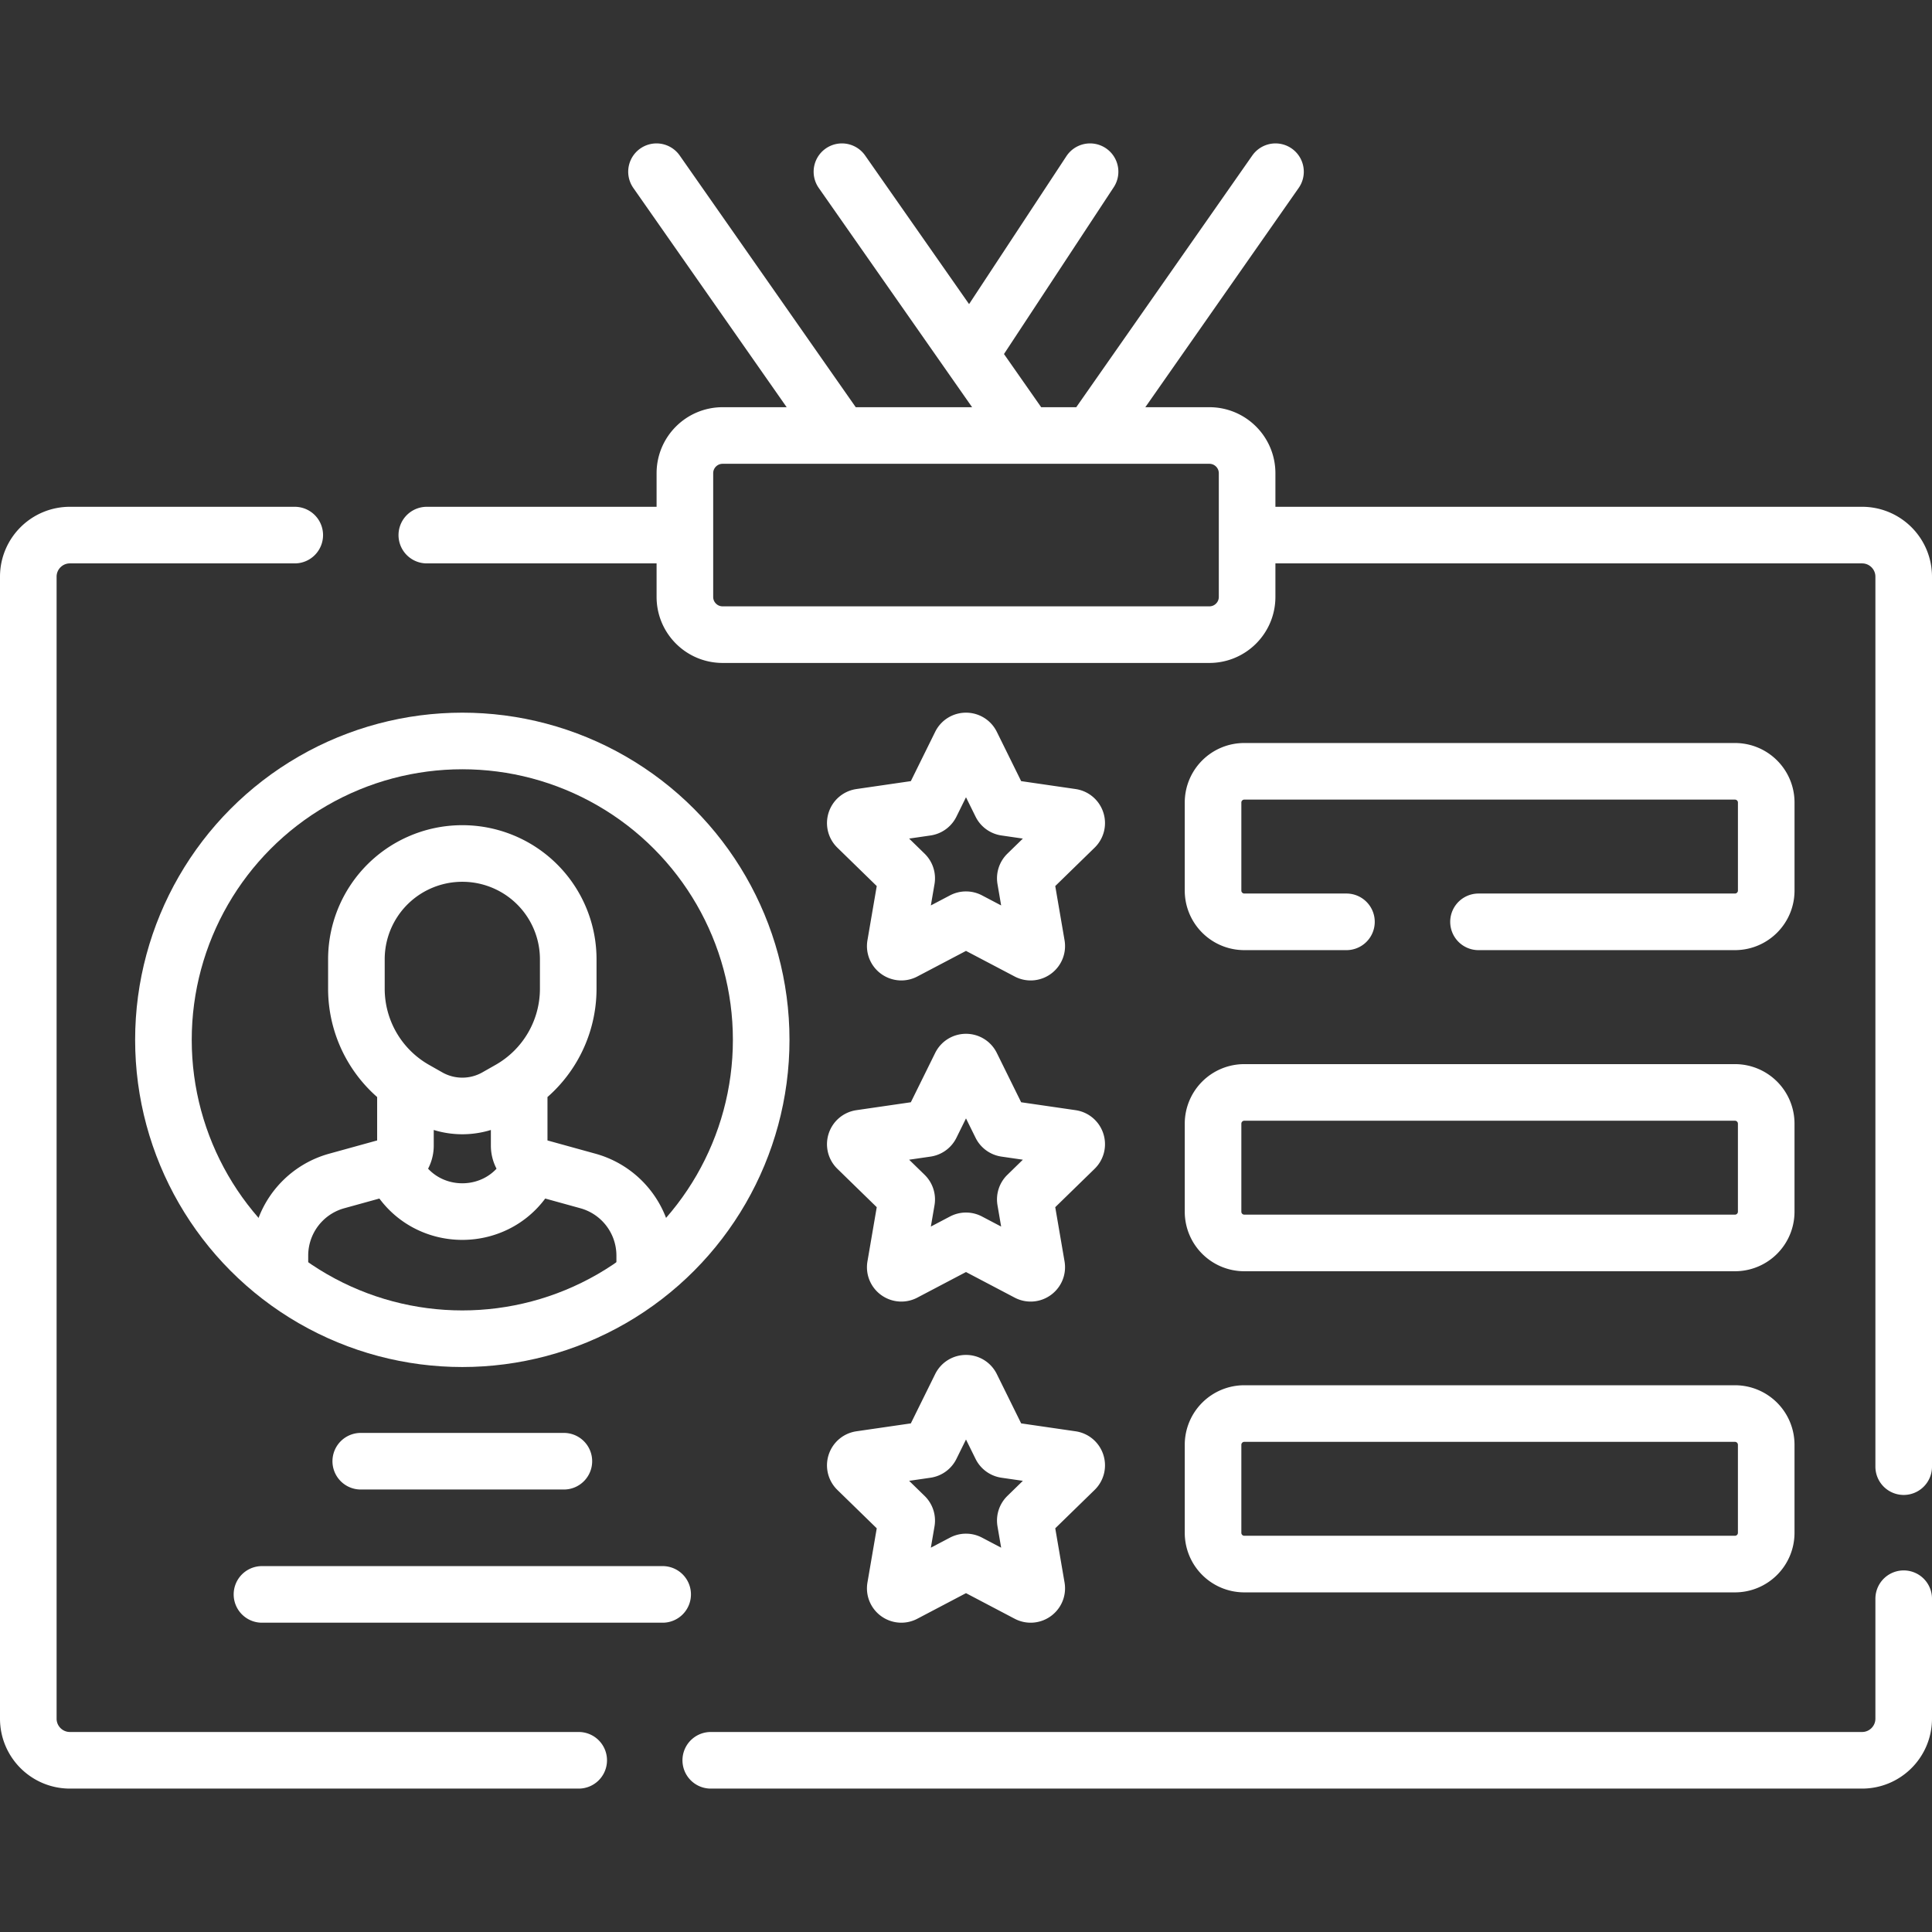
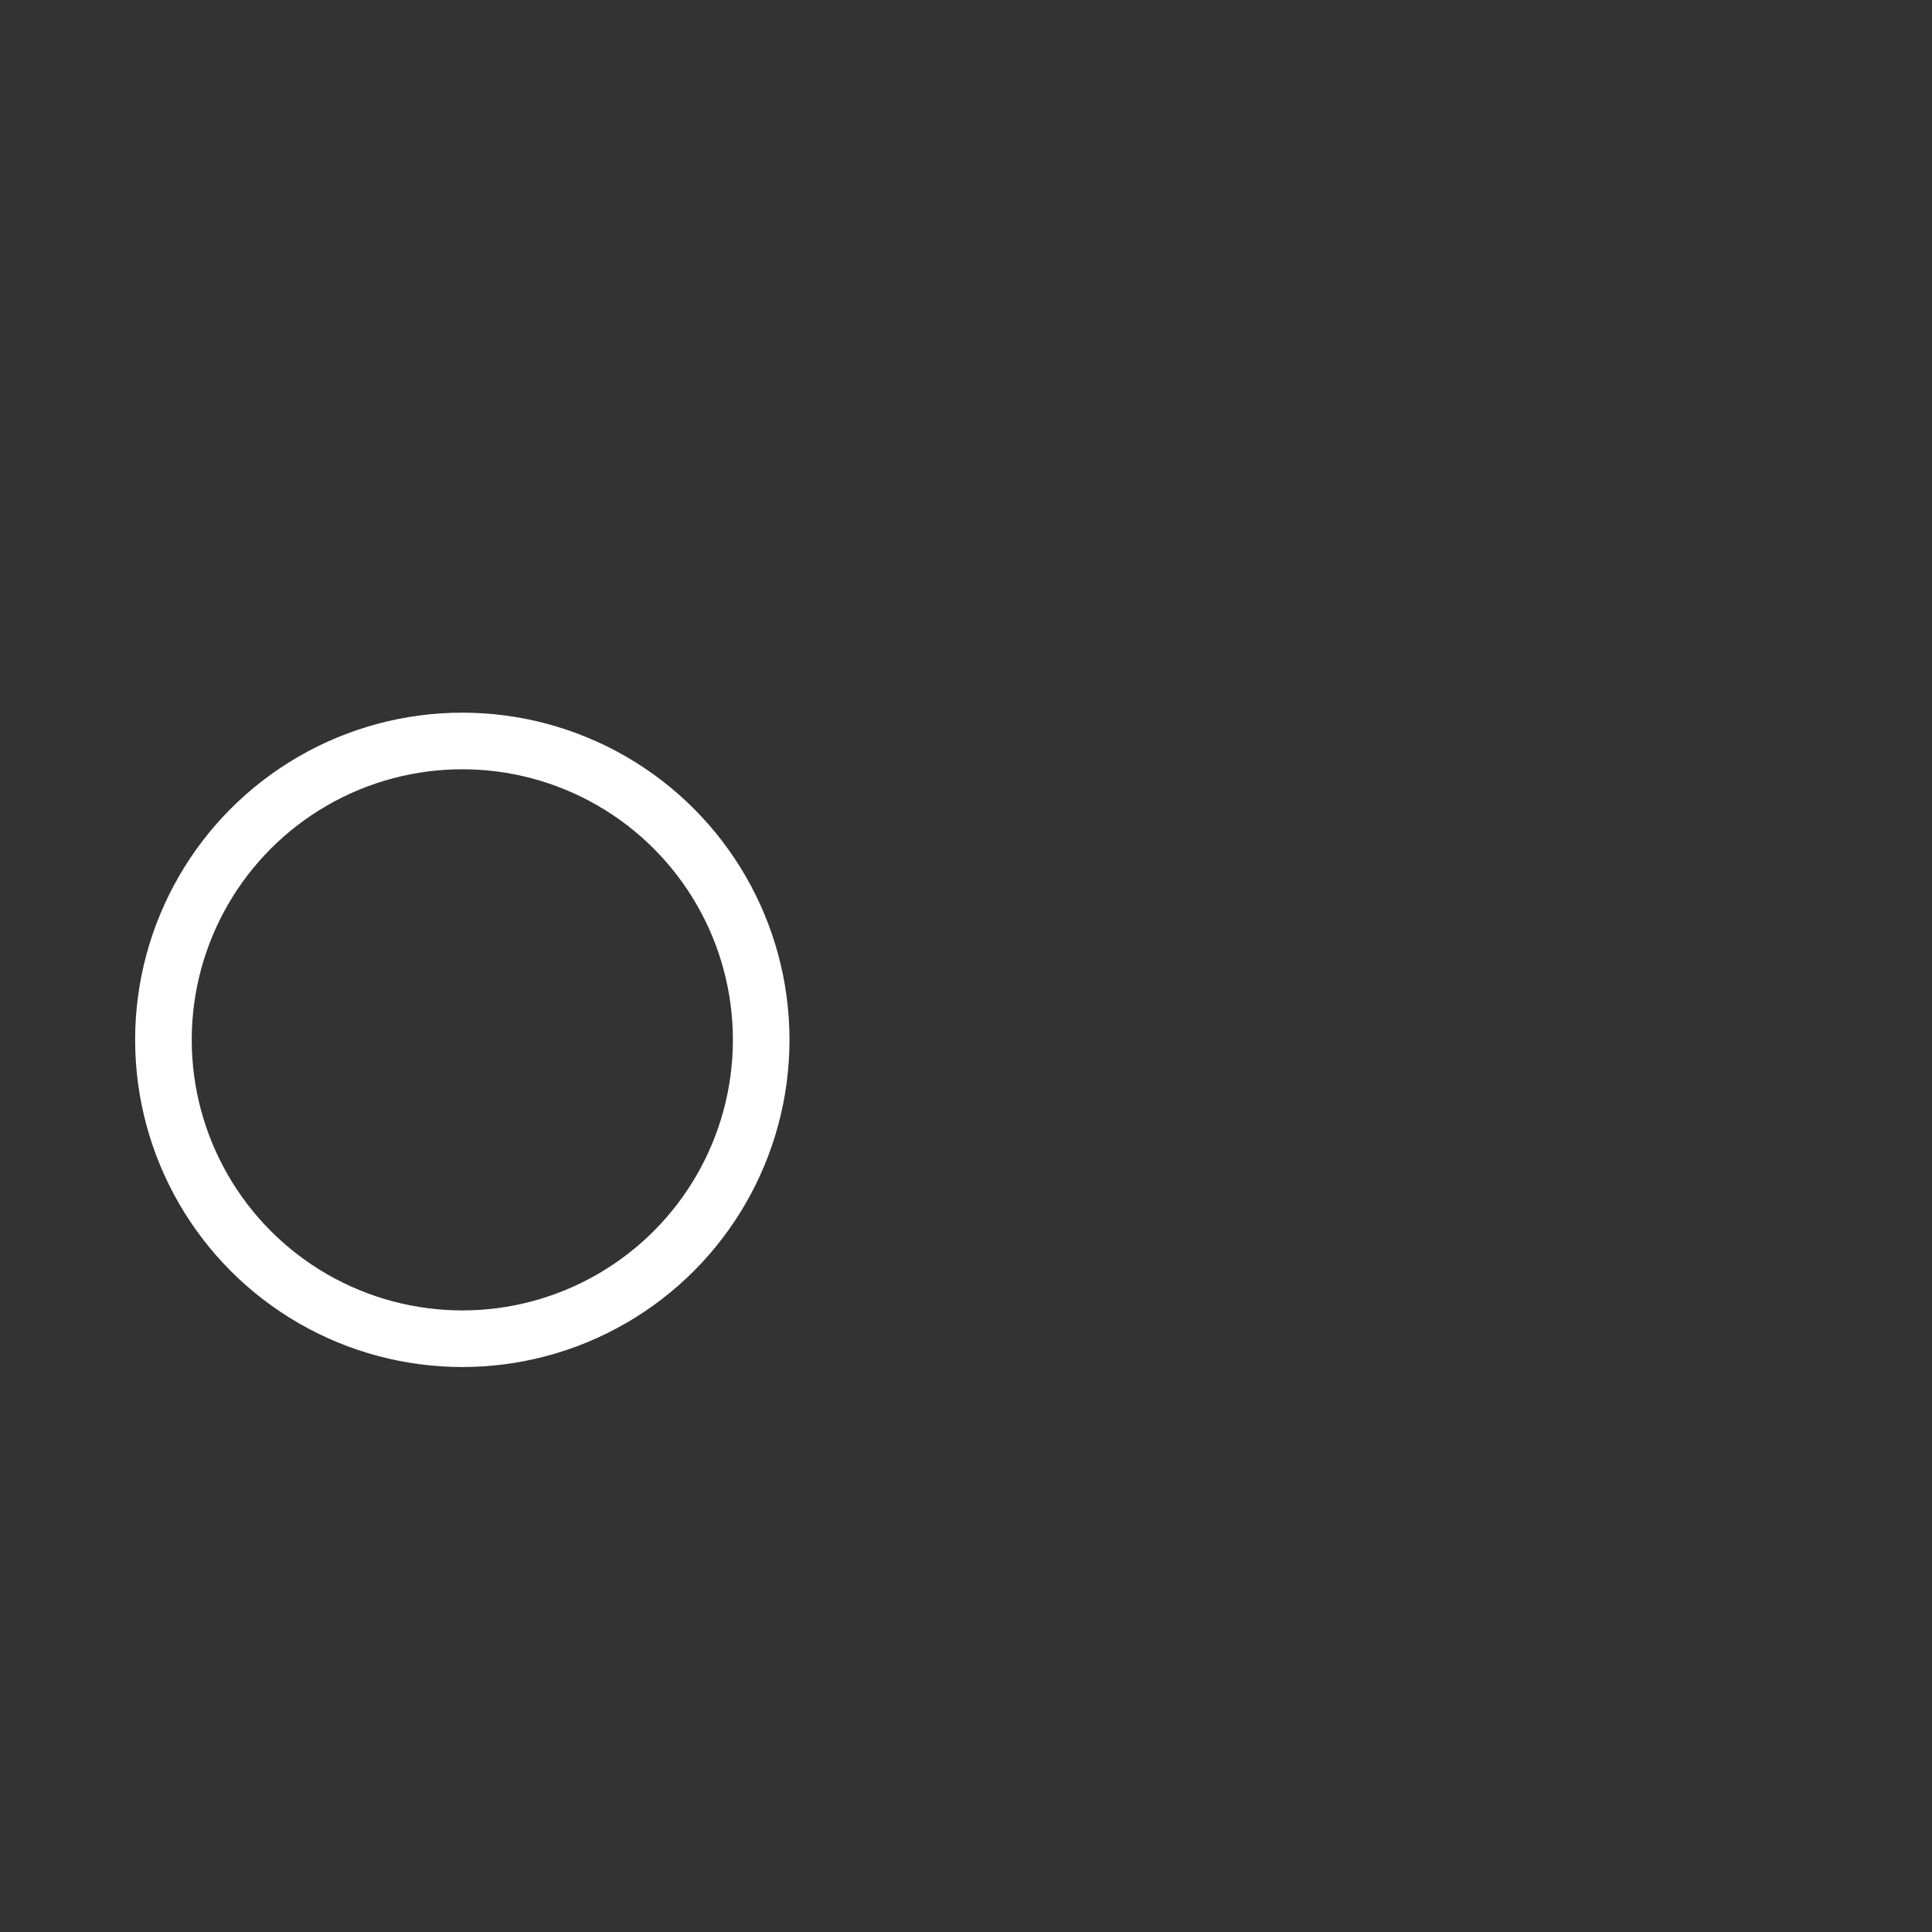
<svg xmlns="http://www.w3.org/2000/svg" version="1.1" width="512" height="512" x="0" y="0" viewBox="0 0 512 512" style="enable-background:new 0 0 512 512" xml:space="preserve" class="">
  <rect x="0" y="0" width="512" height="512" fill="#333333" stroke="none" />
  <g>
-     <path d="M78.11 141.805H18.53c-6.09 0-11.03 4.93-11.03 11.03v302.62c0 6.1 4.94 11.04 11.03 11.04h134.83M504.5 423.675v31.78c0 6.1-4.94 11.04-11.03 11.04H188.36M178.8 141.805h-65.69M333.9 141.805h159.57c6.09 0 11.03 4.93 11.03 11.03v235.84M320.498 168.188H191.502c-5.523 0-10-4.477-10-10v-32.775c0-5.523 4.477-10 10-10h128.995c5.523 0 10 4.477 10 10v32.775c.001 5.522-4.477 10-9.999 10zM220.925 112.627l-46.944-67.122M223.122 45.505l46.944 67.122M291.075 112.627l46.944-67.122M288.878 45.505l-31.773 48.291M255.25 243.92l-15.636 8.221c-1.182.621-2.564-.382-2.338-1.699l2.986-17.411a1.611 1.611 0 0 0-.463-1.426l-12.65-12.331c-.956-.932-.429-2.556.893-2.748l17.482-2.54a1.611 1.611 0 0 0 1.213-.881l7.818-15.841c.591-1.198 2.299-1.198 2.89 0l7.818 15.841c.235.476.688.805 1.213.881l17.482 2.54c1.322.192 1.849 1.816.893 2.748l-12.65 12.331a1.61 1.61 0 0 0-.463 1.426l2.986 17.411c.226 1.316-1.156 2.32-2.338 1.699l-15.637-8.221a1.615 1.615 0 0 0-1.499 0zM255.25 329.022l-15.636 8.221c-1.182.621-2.564-.382-2.338-1.699l2.986-17.411a1.611 1.611 0 0 0-.463-1.426l-12.65-12.331c-.956-.932-.429-2.556.893-2.748l17.482-2.54a1.611 1.611 0 0 0 1.213-.881l7.818-15.841c.591-1.198 2.299-1.198 2.89 0l7.818 15.841c.235.476.688.805 1.213.881l17.482 2.54c1.322.192 1.849 1.816.893 2.748l-12.65 12.331c-.38.37-.553.903-.463 1.426l2.986 17.411c.226 1.316-1.156 2.32-2.338 1.699l-15.637-8.221a1.609 1.609 0 0 0-1.499 0zM255.25 414.123l-15.636 8.221c-1.182.621-2.564-.382-2.338-1.699l2.986-17.411a1.611 1.611 0 0 0-.463-1.426l-12.65-12.331c-.956-.932-.429-2.556.893-2.748l17.482-2.54a1.611 1.611 0 0 0 1.213-.881l7.818-15.841c.591-1.198 2.299-1.198 2.89 0l7.818 15.841c.235.476.688.805 1.213.881l17.482 2.54c1.322.192 1.849 1.816.893 2.748l-12.65 12.331a1.61 1.61 0 0 0-.463 1.426l2.986 17.411c.226 1.316-1.156 2.32-2.338 1.699l-15.637-8.221a1.609 1.609 0 0 0-1.499 0z" style="stroke-width:15;stroke-linecap:round;stroke-linejoin:round;stroke-miterlimit:10;" fill="none" stroke="#ffffff" stroke-width="15" stroke-linecap="round" stroke-linejoin="round" stroke-miterlimit="10" data-original="#000000" opacity="1" class="" />
-     <path d="M107.447 287.617v15.993a5.686 5.686 0 0 1-4.171 5.48l-14.046 3.881a20.518 20.518 0 0 0-8.958 5.184h0a20.518 20.518 0 0 0-6.094 14.592v5.135M137.587 287.617v15.993a5.686 5.686 0 0 0 4.171 5.48l14.046 3.881a20.518 20.518 0 0 1 8.958 5.184h0a20.518 20.518 0 0 1 6.094 14.592v5.135M140.166 310.474h0c-7.514 14.147-27.785 14.147-35.299 0h0M109.995 288.721l3.503 1.988a18.272 18.272 0 0 0 18.039 0l3.503-1.988a30.705 30.705 0 0 0 15.547-26.703v-7.8a28.027 28.027 0 0 0-16.534-25.562h0a28.13 28.13 0 0 0-23.069 0h0a28.027 28.027 0 0 0-16.534 25.562v7.8a30.7 30.7 0 0 0 15.545 26.703z" style="stroke-width:15;stroke-linecap:round;stroke-linejoin:round;stroke-miterlimit:10;" fill="none" stroke="#ffffff" stroke-width="15" stroke-linecap="round" stroke-linejoin="round" stroke-miterlimit="10" data-original="#000000" opacity="1" class="" />
    <circle cx="122.517" cy="275.57" r="79.206" style="stroke-width:15;stroke-linecap:round;stroke-linejoin:round;stroke-miterlimit:10;" fill="none" stroke="#ffffff" stroke-width="15" stroke-linecap="round" stroke-linejoin="round" stroke-miterlimit="10" data-original="#000000" opacity="1" class="" />
-     <path d="M95.605 387.236h53.824M69.426 422.532h106.182M391.82 244.295h67.96c4.58 0 8.29-3.71 8.29-8.29v-23.32c0-4.58-3.71-8.28-8.29-8.28H329.75c-4.57 0-8.28 3.7-8.28 8.28v23.32c0 4.58 3.71 8.29 8.28 8.29h27.07M459.783 329.394h-130.03a8.282 8.282 0 0 1-8.282-8.282v-23.326a8.282 8.282 0 0 1 8.282-8.282h130.03a8.282 8.282 0 0 1 8.282 8.282v23.326a8.283 8.283 0 0 1-8.282 8.282zM459.783 414.495h-130.03a8.282 8.282 0 0 1-8.282-8.282v-23.326a8.282 8.282 0 0 1 8.282-8.282h130.03a8.282 8.282 0 0 1 8.282 8.282v23.326a8.282 8.282 0 0 1-8.282 8.282z" style="stroke-width:15;stroke-linecap:round;stroke-linejoin:round;stroke-miterlimit:10;" fill="none" stroke="#ffffff" stroke-width="15" stroke-linecap="round" stroke-linejoin="round" stroke-miterlimit="10" data-original="#000000" opacity="1" class="" />
  </g>
</svg>